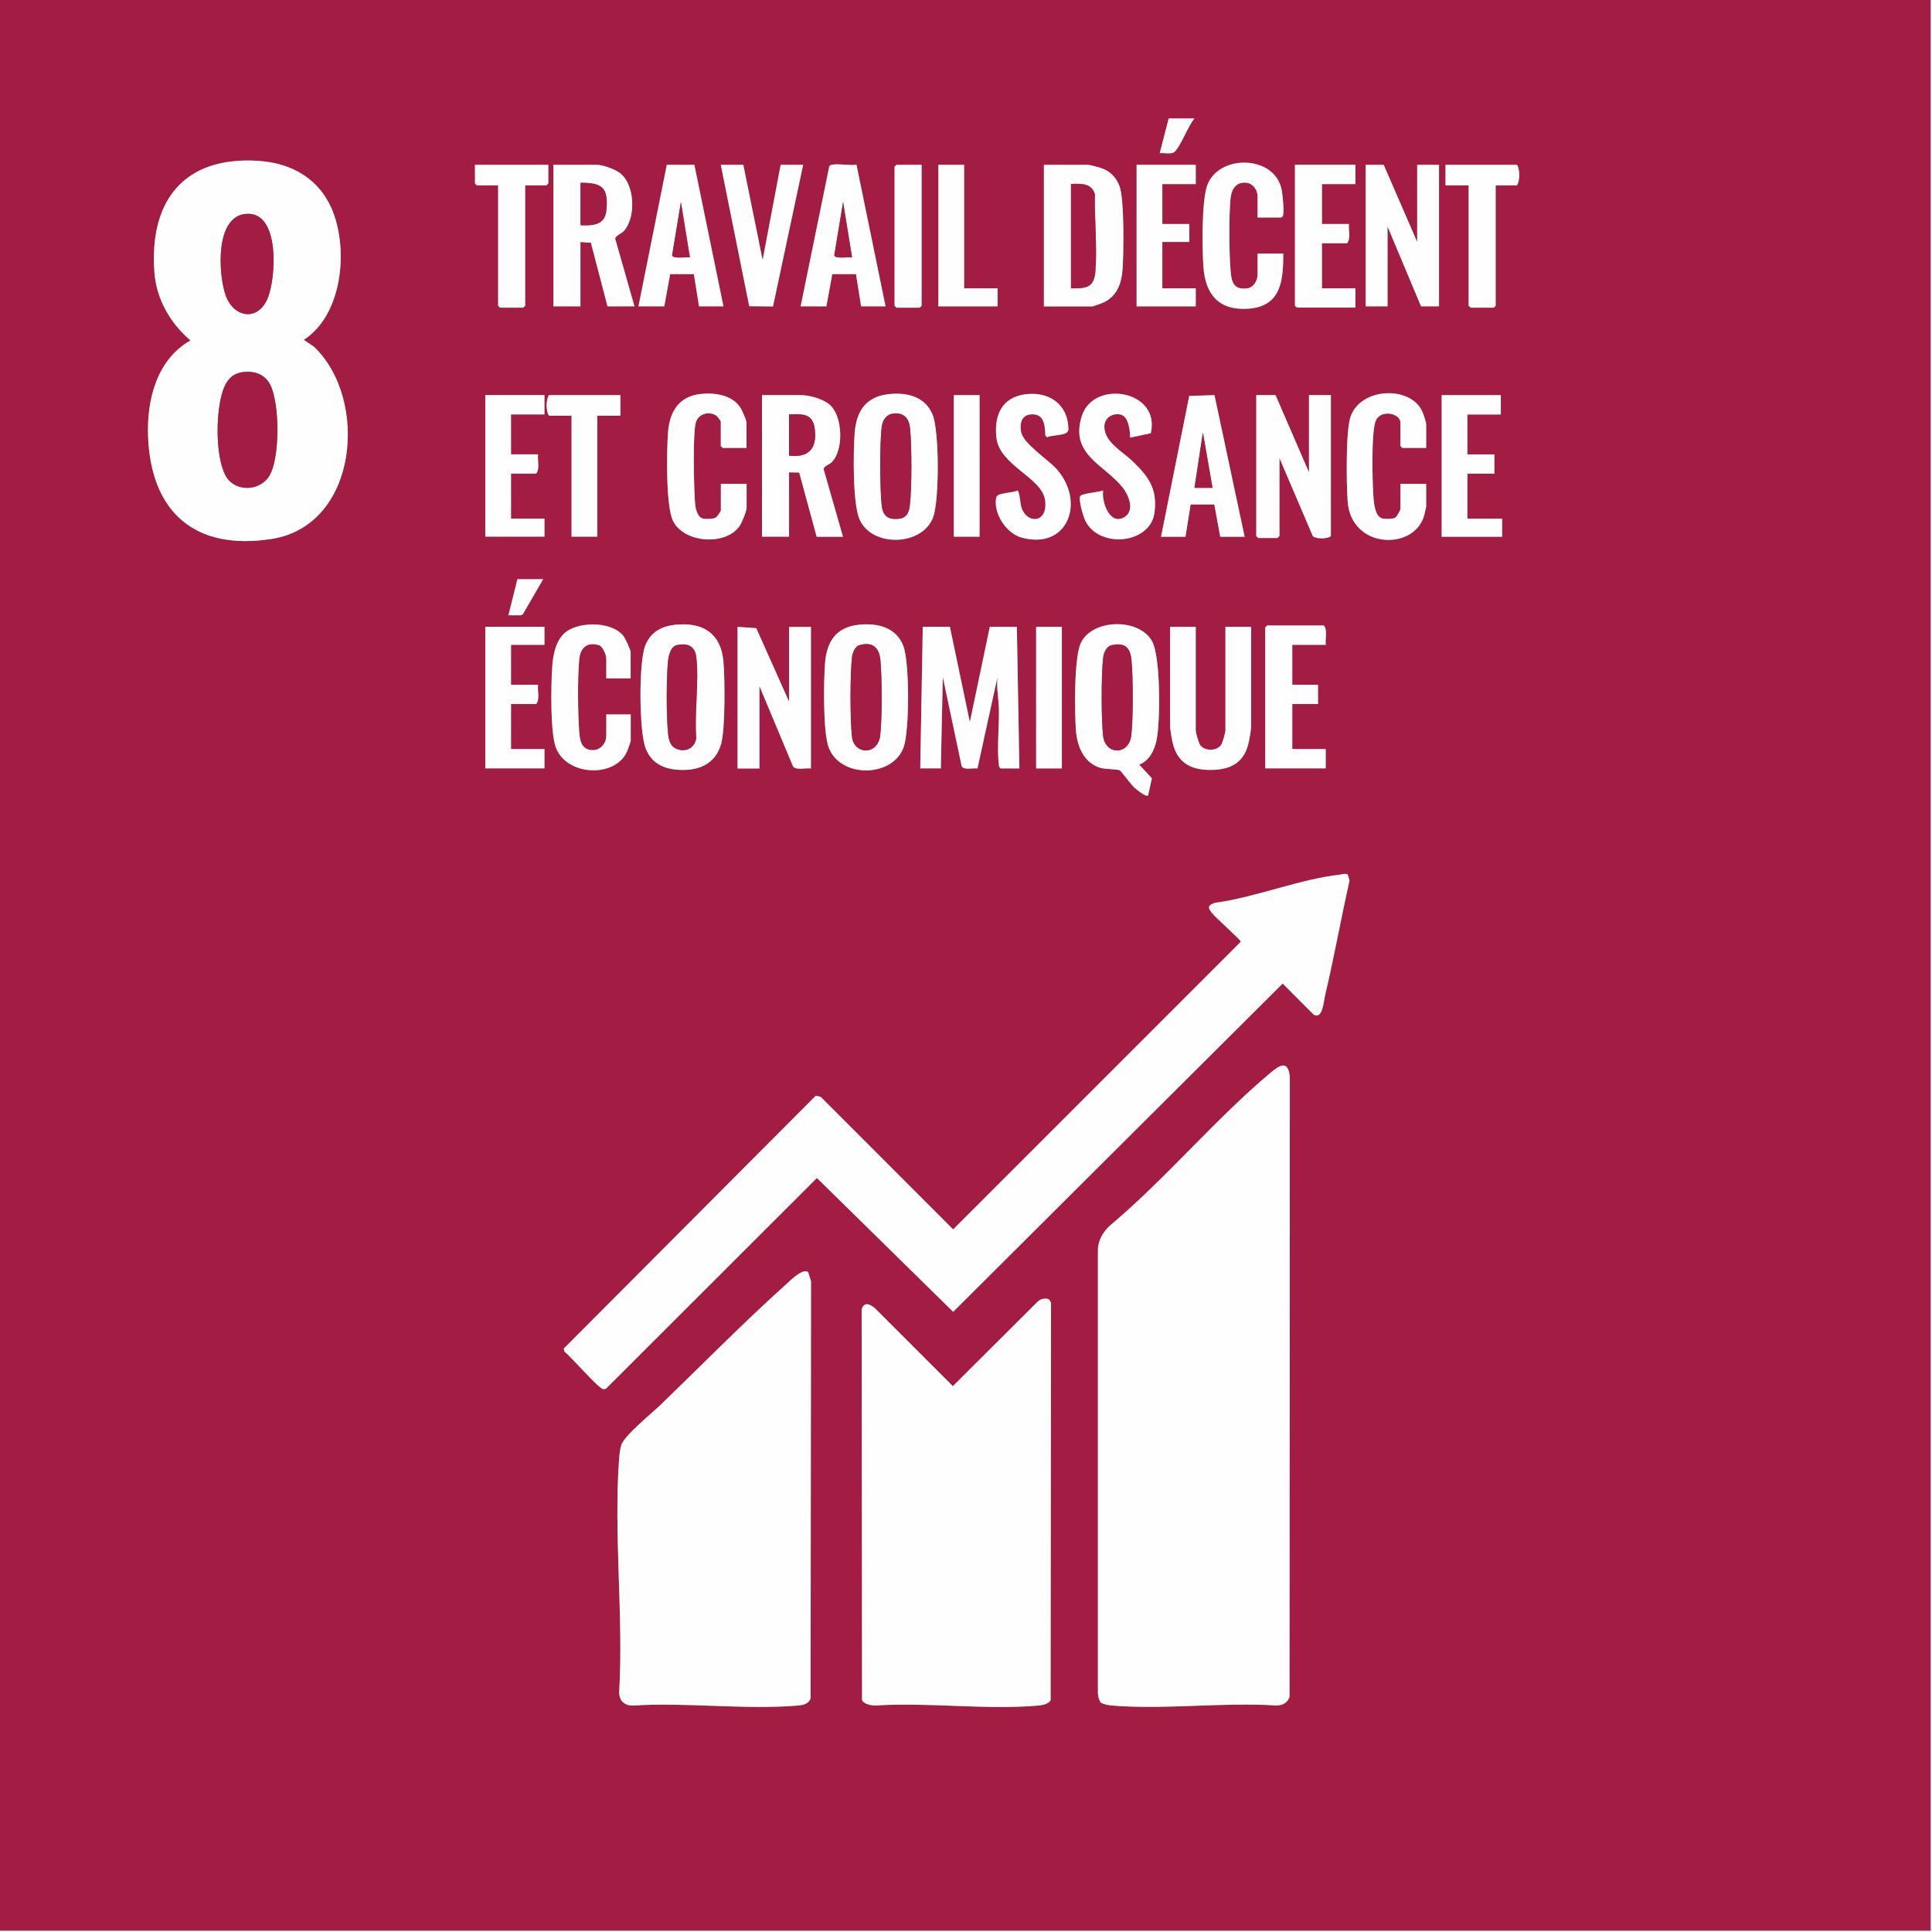
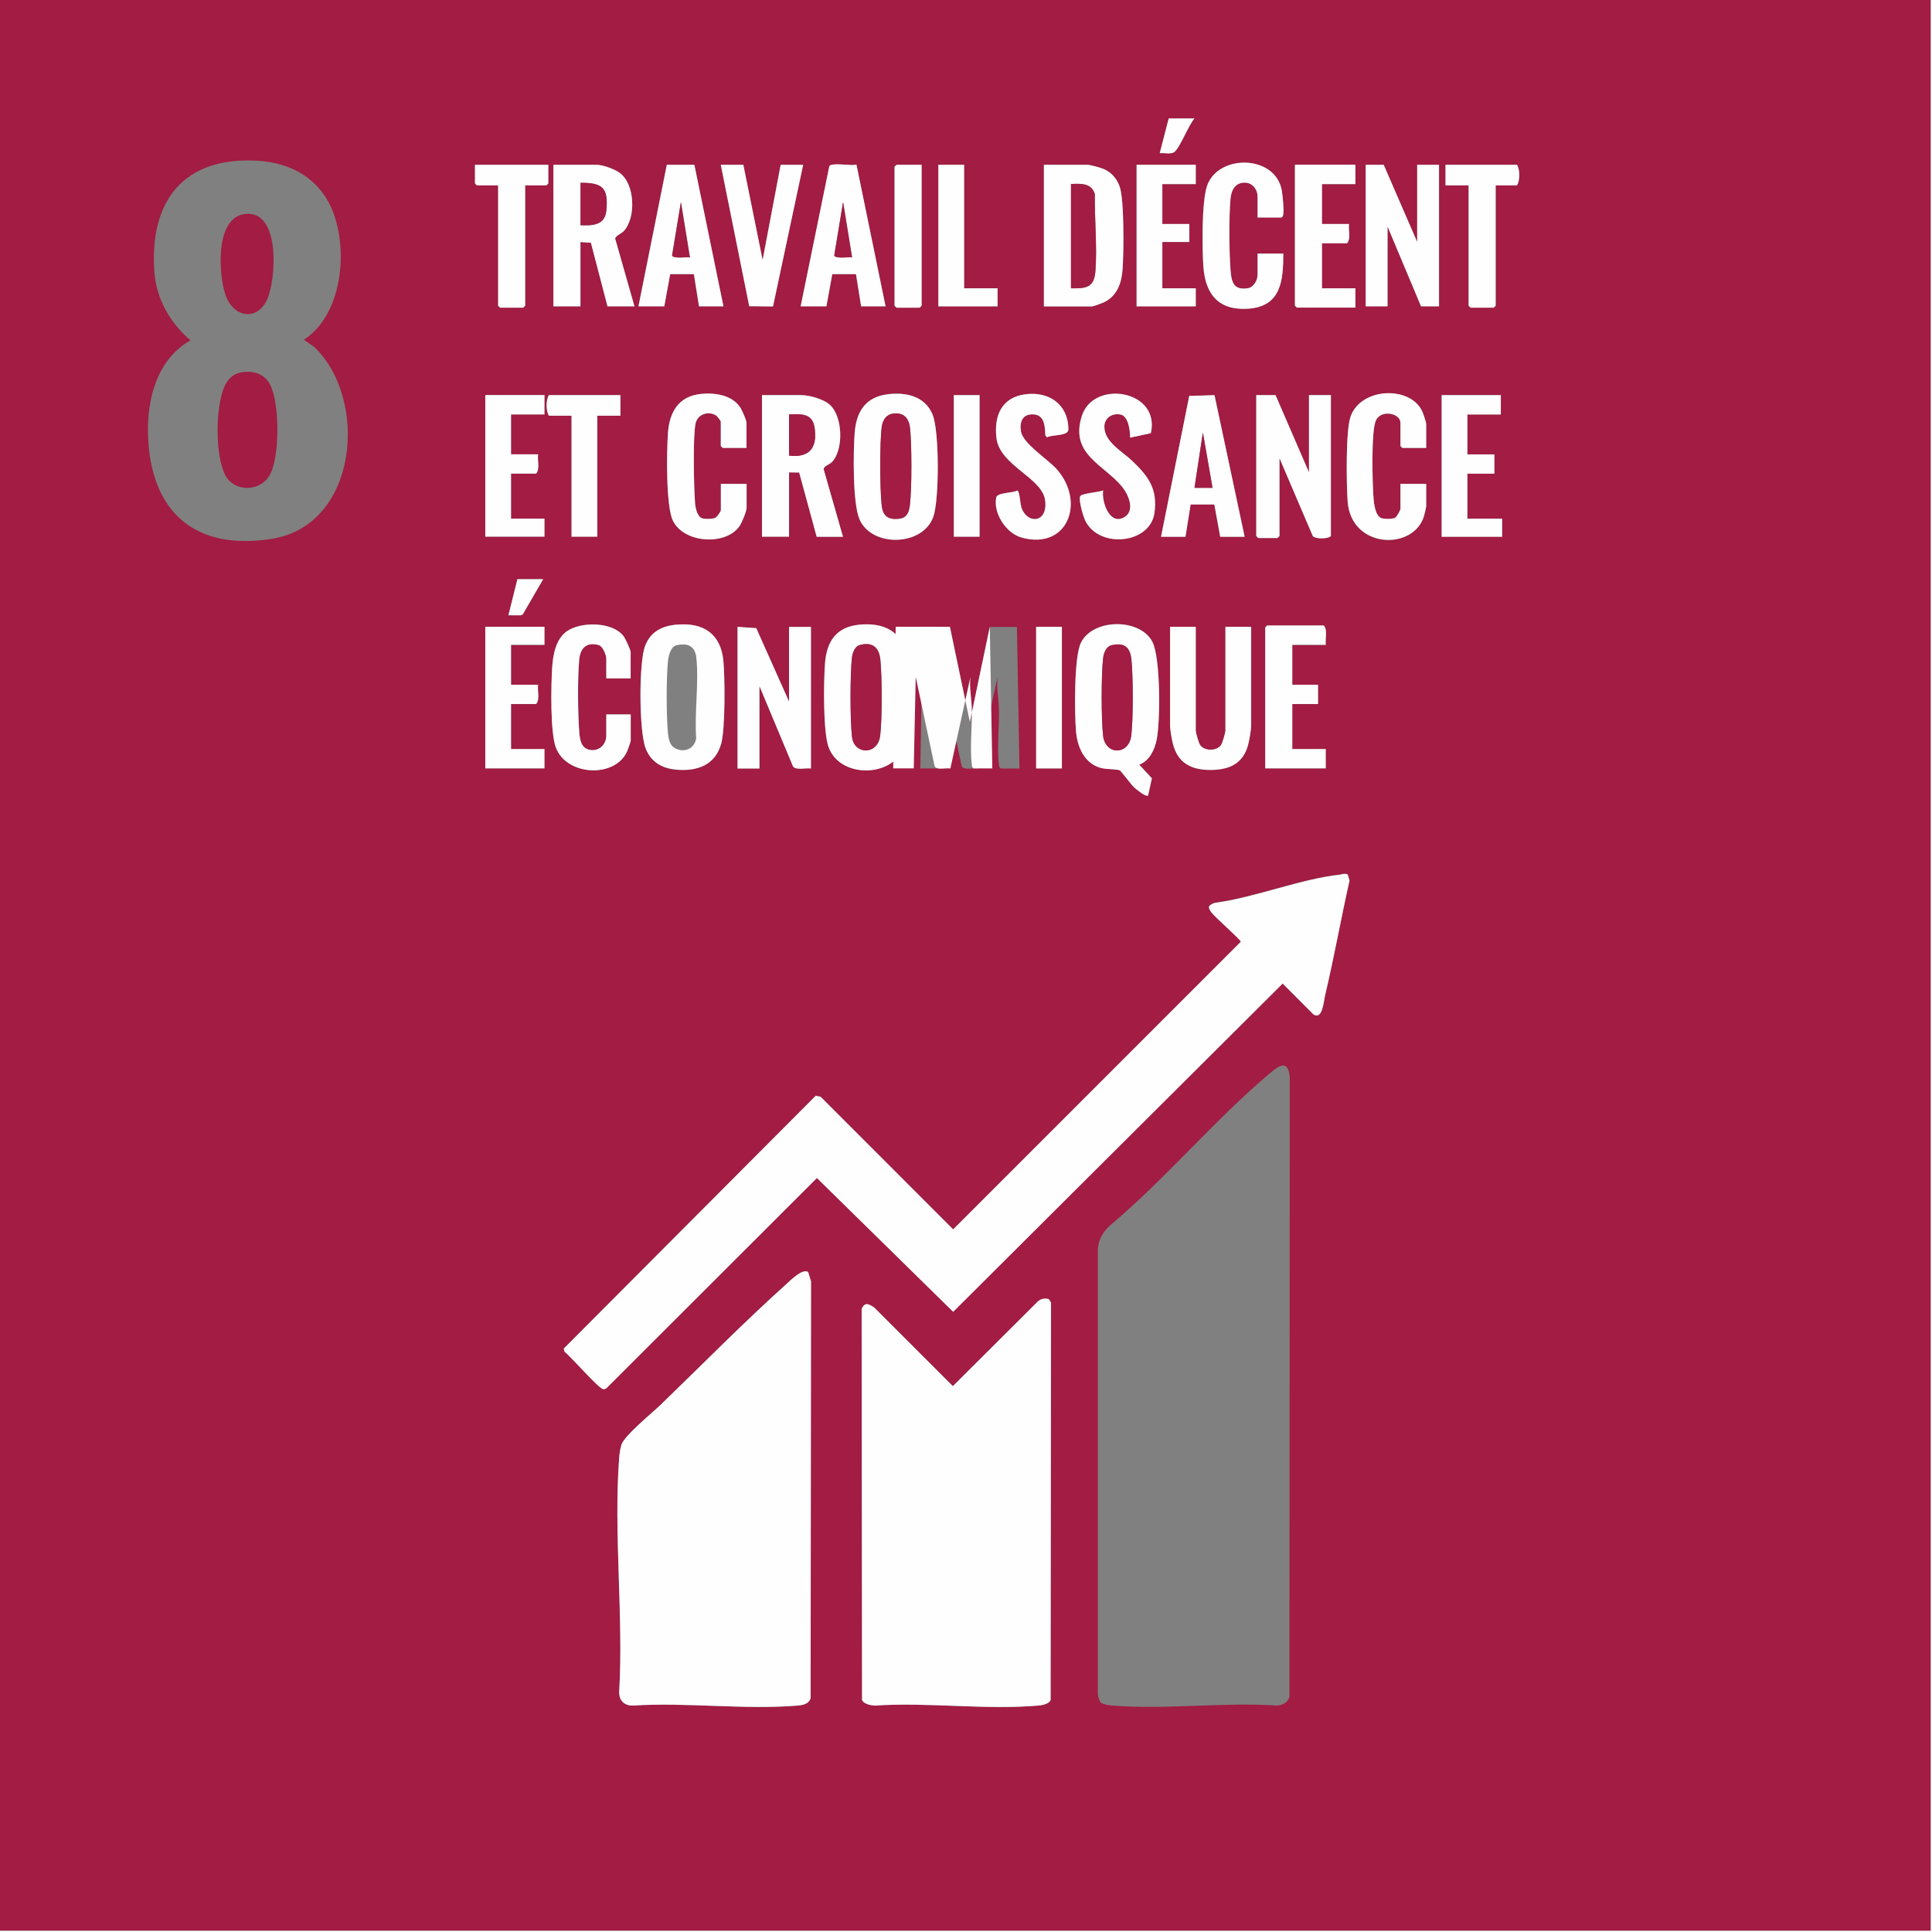
<svg xmlns="http://www.w3.org/2000/svg" id="Calque_2" data-name="Calque 2" viewBox="0 0 236.36 236.36">
  <rect x="0" y="0" width="236.36" height="236.36" fill="#808080" stroke="none" />
  <defs>
    <style>      .cls-1 {        fill: #fefefe;      }      .cls-2 {        fill: #a21c43;      }    </style>
  </defs>
  <g id="Calque_1-2" data-name="Calque 1">
    <g>
      <path class="cls-2" d="M236.21,0v236.21s-236.21,0-236.21,0V0h236.21ZM146.13,14.49h-3.15l-1.1,4.25c.53-.07,1.4.18,1.81-.16.69-.58,1.72-3.28,2.44-4.09ZM37.16,41.57c4.71-3.03,5.47-10.9,3.54-15.75-1.57-3.92-4.99-5.89-9.12-6.15-9.08-.57-13.34,4.89-12.69,13.63.24,3.3,1.94,6.22,4.41,8.34-4.1,2.33-5.35,7.2-5.19,11.65.32,9.34,5.74,14.13,15.15,12.63,10.58-1.68,11.88-17.11,5.16-23.5l-1.26-.86ZM153.85,26.61h2.91c.23-.14.22-.31.24-.54.06-.53-.1-2.25-.2-2.81-.83-4.36-7.77-4.42-9.13-.54-.68,1.95-.61,7.72-.45,9.96.25,3.35,1.88,5.31,5.42,5.09,4.06-.25,4.36-3.38,4.35-6.75h-3.15v2.6c0,.67-.46,1.53-1.19,1.64-1.77.28-2.01-.78-2.12-2.27-.17-2.31-.2-6.39,0-8.67.1-1.14.66-2.11,1.96-1.96.81.1,1.35.88,1.35,1.65v2.6ZM67.08,20.16h-8.98v2.28l.24.24h2.6v14.72l.24.24h2.83l.24-.24v-14.72h2.6l.24-.24v-2.28ZM77.63,37.48l-2.36-8.28c.01-.35.77-.62,1.08-.96,1.48-1.66,1.35-5.75-.55-7.11-.63-.46-2.05-.97-2.81-.97h-5.28v17.32h3.31v-7.87l1.28.09,2.03,7.78h3.31ZM78.11,37.48h3.15l.72-3.95h2.9s.63,3.95.63,3.95h2.99l-3.56-17.33h-3.37s-3.47,17.33-3.47,17.33ZM90.94,20.16h-2.76l3.48,17.31,2.9.03,3.69-17.33h-2.76l-2.2,11.65-2.36-11.65ZM97.95,37.48h3.15l.72-3.95h2.9s.63,3.95.63,3.95h2.99l-3.56-17.33c-.89.13-2.14-.15-2.98,0-.19.04-.31.06-.36.27l-3.49,17.06ZM112.75,20.16h-3.07l-.24.24v17.01l.24.24h2.83l.24-.24v-17.24ZM117.95,20.16h-3.15v17.32h7.24v-2.2h-4.09v-15.12ZM127.71,37.48h5.91c.13,0,1.19-.39,1.4-.49,1.6-.75,2.17-2.29,2.31-3.99.16-1.97.23-8.6-.36-10.21-.35-.97-1.01-1.73-1.97-2.13-.41-.17-1.63-.51-2.01-.51h-5.28v17.32ZM146.29,20.16h-7.24v17.32h7.24v-2.2h-4.09v-5.67h3.31v-2.2h-3.31v-4.88h4.09v-2.36ZM165.82,20.16h-7.4v17.24l.24.24h7.16v-2.36h-4.09v-5.51h3.07c.49-.59.13-1.62.24-2.36h-3.31v-4.88h4.09v-2.36ZM169.28,20.16h-2.2v17.32h2.68v-9.76l4.09,9.76h2.2v-17.32h-2.68v9.45l-4.09-9.45ZM182.98,22.68h2.6c.39-.57.38-1.97,0-2.52h-8.74v2.52h2.83v14.72l.24.24h2.83l.24-.24v-14.72ZM91.33,54.8v-3.07c0-.29-.53-1.48-.72-1.8-.97-1.58-3.12-1.9-4.85-1.73-2.74.28-3.86,2.21-4.04,4.78-.16,2.23-.27,8.95.61,10.74,1.34,2.74,6.43,3.08,8.13.67.29-.4.88-1.83.88-2.27v-2.91h-3.15v3.23c0,.13-.46.81-.67.91-.35.16-1.23.19-1.58.08-.67-.2-.86-1.34-.91-1.93-.14-1.9-.28-8.07.07-9.7.25-1.15,1.61-1.56,2.54-.94.12.08.54.63.54.72v2.99l.24.24h2.91ZM108.62,48.23c-2.75.33-3.87,2.14-4.07,4.75-.17,2.31-.26,8.66.61,10.59,1.53,3.42,7.72,3.27,9.01-.34.75-2.08.75-10.51-.09-12.52-.94-2.25-3.23-2.75-5.47-2.48ZM125.47,48.23c-2.94.37-3.91,2.63-3.57,5.37.41,3.37,5.57,4.86,5.95,7.59s-2.12,2.99-2.87.98c-.18-.5-.24-2.09-.52-2.16-.59.33-2.46.23-2.59.85-.39,1.93,1.21,4.39,3.12,4.91,5.61,1.53,7.84-4.34,4.28-8.37-1.07-1.21-4.12-3.12-4.37-4.61-.19-1.15.16-2.14,1.46-2.1,1.44.04,1.46,1.46,1.52,2.59l.21.22c.64-.36,2.61-.11,2.61-.98,0-3.03-2.36-4.66-5.24-4.29ZM138.26,53.54l2.52-.54c1.23-5.26-6.98-6.62-8.43-2.13-1.53,4.74,2.72,5.96,4.96,8.73.73.9,1.54,2.81.31,3.62-1.84,1.21-2.88-1.81-2.67-3.22-.48.22-2.68.35-2.82.73-.18.53.39,2.51.68,3.06,1.75,3.36,7.9,2.75,8.42-1.05.4-2.94-.75-4.47-2.74-6.37-1.19-1.14-3.4-2.29-3.39-4.17,0-1.08.95-1.69,1.96-1.49s1.19,1.99,1.19,2.83ZM174.48,54.8v-2.91c0-.22-.37-1.28-.49-1.56-1.48-3.15-7.5-2.94-8.76.65-.61,1.73-.5,8.27-.36,10.37.41,5.83,8.08,6.07,9.35,1.78.05-.17.26-1.07.26-1.15v-2.76h-3.15v3.07c0,.13-.47,1-.67,1.08-.39.16-1.31.18-1.69.02-.79-.33-.91-2.07-.96-2.82-.11-1.89-.24-7.3.24-8.91s3.08-1.16,3.08.09v2.83l.24.24h2.91ZM66.61,48.34h-7.24v17.32h7.24v-2.2h-4.09v-5.51h3.07c.49-.59.13-1.62.24-2.36h-3.31v-4.88h4.09v-2.36ZM75.9,48.34h-8.74c-.38.55-.39,1.95,0,2.52h2.76v14.8h3.15v-14.8h2.83v-2.52ZM103.14,65.67l-2.37-8.27c.04-.4.72-.57,1.02-.88,1.46-1.5,1.34-5.66-.32-7.05-.78-.65-2.44-1.13-3.44-1.13h-4.8v17.32h3.31v-7.87l1.24.02,2.14,7.86h3.23ZM119.84,48.34h-3.15v17.32h3.15v-17.32ZM142.04,65.67h2.99l.63-3.94h2.9s.72,3.94.72,3.94h2.99l-3.69-17.33-3.09.1-3.45,17.23ZM156.05,48.34h-2.36v17.24l.24.24h2.36l.24-.24v-9.53l4.08,9.54c.3.35,1.84.38,2.21-.01v-17.24h-2.68v9.45l-4.09-9.45ZM183.61,48.34h-7.24v17.32h7.4v-2.2h-4.25v-5.51h3.31v-2.36h-3.31v-4.88h4.09v-2.36ZM66.45,70.86h-3.15l-1.1,4.41h1.5s.25-.1.25-.1l2.5-4.31ZM77.16,82.99v-3.23c0-.24-.63-1.6-.81-1.86-1.3-1.86-5.2-1.89-6.95-.71-1.38.93-1.75,2.89-1.84,4.45-.14,2.21-.25,7.9.45,9.8,1.3,3.5,7.26,3.78,8.72.47.08-.19.44-1.19.44-1.29v-3.23h-2.99v2.6c0,.98-.74,1.83-1.77,1.77-1.27-.08-1.46-1.17-1.54-2.24-.17-2.35-.21-6.51,0-8.83.13-1.42.92-2.21,2.41-1.77.47.14.9,1.21.9,1.62v2.44h2.99ZM82.8,76.42c-1.81.17-3.18.83-3.87,2.59-.8,2.05-.76,10.55.08,12.61.67,1.65,2.01,2.4,3.75,2.55,2.54.22,4.74-.56,5.47-3.18.51-1.83.46-8.05.27-10.12-.31-3.34-2.47-4.74-5.7-4.44ZM105.16,76.42c-2.85.27-4.02,2.03-4.23,4.75-.16,2.2-.25,8.4.45,10.27,1.43,3.81,7.84,3.69,9.17-.02.73-2.05.74-10.39-.04-12.41-.87-2.25-3.13-2.8-5.35-2.59ZM139.36,93.54c1.25-.48,1.87-1.74,2.13-2.99.48-2.24.52-10.15-.53-12.09-1.55-2.87-7.26-2.82-8.72.16-.86,1.75-.78,8.56-.61,10.74.15,1.94.98,3.97,2.99,4.56.67.2,2.01.14,2.37.31.17.09,1.37,1.75,1.81,2.13.24.21,1.39,1.17,1.66.94l.46-2.1-1.56-1.68ZM162.19,78.89c-.1-.75.25-1.77-.24-2.36h-6.93l-.24.24v17.24h7.4v-2.36h-4.09v-5.51h3.15v-2.36h-3.15v-4.88h4.09ZM66.61,76.69h-7.24v17.32h7.24v-2.36h-4.09v-5.51h3.07c.49-.59.13-1.62.24-2.36h-3.31v-4.88h4.09v-2.2ZM90.23,76.69v17.32h2.68v-10.08l4.11,9.83c.36.5,1.6.15,2.19.25v-17.32h-2.68v9.13l-4.01-8.98-2.29-.16ZM116.21,76.69h-3.31l-.31,17.32h2.52l.24-11.18,2.31,10.92c.27.52,1.4.16,1.93.28l2.45-11.19c-.14,1.28.13,2.62.17,3.85.06,2.11-.25,4.78-.01,6.79.03.23.02.4.24.54h2.28l-.31-17.32h-3.31l-2.44,11.65-2.44-11.65ZM129.91,76.69h-3.15v17.32h3.15v-17.32ZM146.29,76.69h-3.15v12.05c0,.6.24,1.95.43,2.56.74,2.39,2.69,2.99,5.01,2.88,2.07-.11,3.51-.95,4.09-3,.16-.59.39-1.88.39-2.44v-12.05h-3.15v12.68c0,.27-.36,1.56-.56,1.81-.55.72-1.96.72-2.51,0-.19-.25-.56-1.53-.56-1.81v-12.68ZM164.05,106.97c-4.88.5-10.47,2.81-15.44,3.46-.76.29-.91.47-.43,1.14.44.61,3.62,3.37,3.62,3.62l-35.19,35.19-16.21-16.22-.6-.13-30.83,30.93.09.38c.77.57,4.19,4.53,4.73,4.58.14.01.27-.01.38-.09l25.77-25.74,16.67,16.37,40.31-40.16,3.77,3.78c1.11.7,1.24-1.57,1.43-2.37,1.1-4.64,1.93-9.35,2.98-14l-.22-.74c-.24-.16-.57-.06-.83-.03ZM134.68,208.29c.22.21.96.34,1.29.36,6.45.54,13.64-.42,20.17,0,.73,0,1.38-.33,1.61-1.06l.04-75.87c-.23-2.08-1.25-1.41-2.37-.47-6.74,5.64-12.82,12.97-19.61,18.66-.88.8-1.5,1.85-1.5,3.07v54.18c0,.29.16.95.36,1.13ZM98.87,155.61c-.72-.44-2.12.99-2.65,1.47-5.22,4.67-10.36,9.92-15.43,14.81-1.06,1.03-4.34,3.67-4.76,4.84-.15.4-.25,1.16-.28,1.61-.7,9.24.54,19.34,0,28.67,0,1.04.62,1.66,1.65,1.65,6.53-.42,13.72.54,20.17,0,.68-.06,1.39-.19,1.6-.91l.05-50.99-.35-1.15ZM127.51,158.92c-.23.05-.42.2-.59.36l-10.34,10.3-9.58-9.58c-.66-.47-1.2-.77-1.58.15l.05,47.84c.22.48,1.04.64,1.53.67,6.46-.44,13.64.56,20.01,0,.49-.04,1.3-.19,1.53-.67l.05-48.63-.24-.39c-.23-.14-.58-.1-.83-.05Z" />
      <polygon class="cls-1" points="236.21 0 236.36 0 236.36 236.36 0 236.36 0 236.21 236.21 236.21 236.21 0" />
-       <path class="cls-1" d="M134.68,208.29c-.2-.18-.37-.84-.36-1.13v-54.18c0-1.22.63-2.27,1.5-3.07,6.79-5.69,12.87-13.02,19.61-18.66,1.12-.94,2.14-1.61,2.37.47l-.04,75.87c-.23.73-.88,1.06-1.61,1.06-6.53-.42-13.72.54-20.17,0-.33-.03-1.07-.16-1.29-.36Z" />
      <path class="cls-1" d="M127.51,158.92c.26-.06.6-.09.83.05l.24.39-.05,48.63c-.23.49-1.04.63-1.53.67-6.37.56-13.55-.44-20.01,0-.49-.03-1.31-.2-1.53-.67l-.05-47.84c.38-.92.93-.62,1.58-.15l9.58,9.58,10.34-10.3c.17-.16.36-.31.59-.36Z" />
      <path class="cls-1" d="M98.87,155.61l.35,1.15-.05,50.99c-.22.72-.93.85-1.6.91-6.45.54-13.64-.43-20.17,0-1.03,0-1.66-.62-1.65-1.65.54-9.33-.7-19.43,0-28.67.03-.44.14-1.2.28-1.61.43-1.17,3.7-3.82,4.76-4.84,5.06-4.88,10.21-10.13,15.43-14.81.53-.48,1.93-1.91,2.65-1.47Z" />
      <path class="cls-1" d="M164.05,106.97c.26-.03.59-.13.83.03l.22.74c-1.05,4.65-1.88,9.36-2.98,14-.19.8-.32,3.07-1.43,2.37l-3.77-3.78-40.31,40.16-16.67-16.37-25.77,25.74c-.12.07-.25.1-.38.09-.54-.05-3.97-4.01-4.73-4.58l-.09-.38,30.83-30.93.6.13,16.21,16.22,35.19-35.19c0-.26-3.18-3.01-3.62-3.62-.48-.67-.32-.85.43-1.14,4.97-.65,10.55-2.96,15.44-3.46Z" />
-       <path class="cls-1" d="M37.16,41.57l1.26.86c6.72,6.4,5.42,21.82-5.16,23.5-9.41,1.49-14.83-3.29-15.15-12.63-.15-4.45,1.1-9.32,5.19-11.65-2.47-2.12-4.17-5.04-4.41-8.34-.65-8.74,3.61-14.21,12.69-13.63,4.14.26,7.56,2.23,9.12,6.15,1.93,4.84,1.17,12.71-3.54,15.75ZM30.04,26.17c-3.75.38-3.31,7.41-2.44,9.92.94,2.74,3.89,3.3,5.12.48,1.06-2.43,1.62-10.83-2.67-10.4ZM29.56,45.55c-1.07.18-1.72.86-2.12,1.81-1.07,2.52-1.15,8.36.15,10.8,1.09,2.05,4.16,2.01,5.36.06,1.34-2.17,1.28-8.94.1-11.18-.69-1.32-2.05-1.73-3.48-1.49Z" />
-       <path class="cls-1" d="M116.21,76.69l2.44,11.65,2.44-11.65h3.31l.31,17.32h-2.28c-.22-.14-.22-.31-.24-.54-.24-2,.07-4.68.01-6.79-.03-1.23-.31-2.57-.17-3.85l-2.45,11.19c-.53-.11-1.66.25-1.93-.28l-2.31-10.92-.24,11.18h-2.52l.31-17.32h3.31Z" />
+       <path class="cls-1" d="M116.21,76.69l2.44,11.65,2.44-11.65l.31,17.32h-2.28c-.22-.14-.22-.31-.24-.54-.24-2,.07-4.68.01-6.79-.03-1.23-.31-2.57-.17-3.85l-2.45,11.19c-.53-.11-1.66.25-1.93-.28l-2.31-10.92-.24,11.18h-2.52l.31-17.32h3.31Z" />
      <path class="cls-1" d="M139.36,93.54l1.56,1.68-.46,2.1c-.27.23-1.42-.73-1.66-.94-.43-.39-1.63-2.05-1.81-2.13-.36-.17-1.69-.11-2.37-.31-2.02-.6-2.84-2.62-2.99-4.56-.17-2.18-.25-8.99.61-10.74,1.46-2.98,7.18-3.03,8.72-.16,1.04,1.94,1.01,9.85.53,12.09-.27,1.25-.88,2.5-2.13,2.99ZM136.01,78.93c-.71.16-.99.98-1.06,1.62-.23,2.09-.23,7.35,0,9.45.26,2.41,3.16,2.43,3.45-.02.25-2.1.23-7.14.02-9.27-.15-1.5-.84-2.13-2.41-1.78Z" />
      <path class="cls-1" d="M127.71,37.48v-17.32h5.28c.38,0,1.6.34,2.01.51.96.4,1.61,1.16,1.97,2.13.59,1.61.51,8.24.36,10.21-.13,1.7-.7,3.24-2.31,3.99-.21.1-1.27.49-1.4.49h-5.91ZM131.02,35.27c1.86.03,2.85-.06,3-2.12.22-3.01-.12-6.35-.07-9.39-.4-1.37-1.73-1.31-2.92-1.25v12.76Z" />
      <path class="cls-1" d="M77.63,37.48h-3.31l-2.03-7.78-1.28-.09v7.87h-3.31v-17.32h5.28c.76,0,2.17.52,2.81.97,1.9,1.37,2.04,5.45.55,7.11-.3.34-1.07.61-1.08.96l2.36,8.28ZM71.02,27.56c1.5.06,2.98,0,3.16-1.8.26-2.73-.41-3.41-3.16-3.39v5.2Z" />
      <path class="cls-1" d="M103.14,65.67h-3.23l-2.14-7.86-1.24-.02v7.87h-3.31v-17.32h4.8c1,0,2.66.47,3.44,1.13,1.66,1.38,1.78,5.55.32,7.05-.3.31-.98.48-1.02.88l2.37,8.27ZM96.53,55.74c2.57.32,3.52-1.06,3.11-3.51-.29-1.72-1.71-1.58-3.11-1.53v5.04Z" />
      <path class="cls-1" d="M156.05,48.34l4.09,9.45v-9.45h2.68v17.24c-.38.39-1.91.36-2.21.01l-4.08-9.54v9.53l-.24.24h-2.36l-.24-.24v-17.24h2.36Z" />
      <path class="cls-1" d="M108.62,48.23c2.24-.27,4.53.23,5.47,2.48.84,2.01.83,10.44.09,12.52-1.29,3.61-7.48,3.76-9.01.34-.87-1.93-.78-8.28-.61-10.59.2-2.62,1.32-4.42,4.07-4.75ZM109.41,50.58c-.94.08-1.41.75-1.53,1.63-.26,1.9-.23,7.64-.01,9.59.15,1.34.79,1.81,2.13,1.66.95-.11,1.21-.79,1.32-1.67.25-2.08.24-7.34.02-9.43-.12-1.12-.72-1.88-1.92-1.78Z" />
      <path class="cls-1" d="M105.16,76.42c2.22-.21,4.48.34,5.35,2.59.78,2.02.77,10.36.04,12.41-1.32,3.71-7.74,3.84-9.17.02-.7-1.87-.62-8.07-.45-10.27.2-2.72,1.38-4.48,4.23-4.75ZM105.14,78.93c-.53.15-.84.96-.9,1.46-.24,2.08-.24,7.68,0,9.76.25,2.2,3.16,2.28,3.45-.17.25-2.1.23-7.14.02-9.27-.15-1.51-.99-2.24-2.56-1.78Z" />
      <path class="cls-1" d="M82.8,76.42c3.23-.3,5.39,1.11,5.7,4.44.19,2.07.24,8.29-.27,10.12-.73,2.62-2.93,3.4-5.47,3.18-1.74-.15-3.08-.9-3.75-2.55-.84-2.06-.88-10.55-.08-12.61.69-1.75,2.06-2.42,3.87-2.59ZM82.78,78.93c-.73.17-.99,1.29-1.06,1.94-.21,2.11-.21,6.7,0,8.82.07.75.23,1.55.94,1.89,1.12.54,2.33-.02,2.51-1.27-.23-3.13.36-6.84.01-9.91-.16-1.38-1.1-1.77-2.41-1.46Z" />
      <path class="cls-1" d="M90.23,76.69l2.29.16,4.01,8.98v-9.13h2.68v17.32c-.59-.1-1.83.25-2.19-.25l-4.11-9.83v10.08h-2.68v-17.32Z" />
      <polygon class="cls-1" points="169.28 20.16 173.38 29.6 173.38 20.16 176.05 20.16 176.05 37.48 173.85 37.48 169.75 27.71 169.75 37.48 167.08 37.48 167.08 20.16 169.28 20.16" />
      <path class="cls-1" d="M146.29,76.69v12.68c0,.27.36,1.56.56,1.81.55.72,1.96.72,2.51,0,.19-.25.56-1.53.56-1.81v-12.68h3.15v12.05c0,.57-.23,1.85-.39,2.44-.57,2.05-2.02,2.89-4.09,3-2.32.12-4.27-.48-5.01-2.88-.19-.61-.43-1.96-.43-2.56v-12.05h3.15Z" />
      <path class="cls-1" d="M91.33,54.8h-2.91l-.24-.24v-2.99c0-.08-.42-.63-.54-.72-.92-.62-2.29-.21-2.54.94-.35,1.63-.21,7.81-.07,9.7.04.59.24,1.73.91,1.93.36.11,1.24.08,1.58-.08.2-.09.67-.78.67-.91v-3.23h3.15v2.91c0,.44-.59,1.87-.88,2.27-1.7,2.41-6.79,2.07-8.13-.67-.88-1.8-.77-8.51-.61-10.74.18-2.57,1.3-4.5,4.04-4.78,1.73-.18,3.88.15,4.85,1.73.2.32.72,1.5.72,1.8v3.07Z" />
      <path class="cls-1" d="M153.85,26.61v-2.6c0-.77-.55-1.55-1.35-1.65-1.3-.15-1.86.82-1.96,1.96-.2,2.28-.17,6.37,0,8.67.11,1.48.35,2.55,2.12,2.27.73-.12,1.19-.97,1.19-1.64v-2.6h3.15c0,3.37-.29,6.5-4.35,6.75-3.54.22-5.17-1.74-5.42-5.09-.16-2.23-.23-8,.45-9.96,1.35-3.88,8.3-3.82,9.13.54.1.55.27,2.28.2,2.81-.03.23-.02.4-.24.54h-2.91Z" />
      <path class="cls-1" d="M77.16,82.99h-2.99v-2.44c0-.41-.43-1.48-.9-1.62-1.49-.44-2.29.36-2.41,1.77-.21,2.32-.17,6.48,0,8.83.08,1.07.27,2.16,1.54,2.24,1.03.06,1.77-.79,1.77-1.77v-2.6h2.99v3.23c0,.1-.36,1.1-.44,1.29-1.46,3.31-7.42,3.02-8.72-.47-.7-1.9-.59-7.59-.45-9.8.1-1.56.46-3.52,1.84-4.45,1.76-1.18,5.65-1.15,6.95.71.18.26.81,1.62.81,1.86v3.23Z" />
      <path class="cls-1" d="M174.48,54.8h-2.91l-.24-.24v-2.83c0-1.25-2.59-1.73-3.08-.09s-.35,7.02-.24,8.91c.05.76.16,2.49.96,2.82.39.16,1.3.14,1.69-.02.2-.08.67-.94.67-1.08v-3.07h3.15v2.76c0,.08-.21.98-.26,1.15-1.27,4.29-8.94,4.05-9.35-1.78-.15-2.1-.25-8.63.36-10.37,1.26-3.58,7.29-3.8,8.76-.65.13.27.49,1.34.49,1.56v2.91Z" />
      <path class="cls-1" d="M97.95,37.48l3.49-17.06c.05-.21.18-.23.36-.27.84-.16,2.08.13,2.98,0l3.56,17.33h-2.99l-.63-3.94h-2.9s-.72,3.94-.72,3.94h-3.15ZM104.25,31.49l-1.1-6.77-1.08,6.52c.11.46,1.78.17,2.19.25Z" />
      <path class="cls-1" d="M78.11,37.48l3.47-17.32h3.37s3.56,17.32,3.56,17.32h-2.99l-.63-3.94h-2.9s-.72,3.94-.72,3.94h-3.15ZM84.41,31.49l-1.1-6.77-1.08,6.52c.11.46,1.78.17,2.19.25Z" />
      <path class="cls-1" d="M142.04,65.67l3.45-17.23,3.09-.1,3.69,17.33h-2.99l-.72-3.95h-2.9s-.63,3.95-.63,3.95h-2.99ZM148.34,59.68l-1.18-6.77-1.02,6.77h2.2Z" />
      <path class="cls-1" d="M125.47,48.23c2.88-.37,5.23,1.27,5.24,4.29,0,.87-1.97.62-2.61.98l-.21-.22c-.05-1.13-.08-2.55-1.52-2.59-1.3-.04-1.65.95-1.46,2.1.24,1.49,3.3,3.4,4.37,4.61,3.56,4.03,1.33,9.91-4.28,8.37-1.91-.52-3.51-2.98-3.12-4.91.13-.62,2-.52,2.59-.85.28.07.33,1.66.52,2.16.75,2.02,3.25,1.8,2.87-.98s-5.54-4.22-5.95-7.59c-.33-2.74.63-5,3.57-5.37Z" />
      <path class="cls-1" d="M138.26,53.54c0-.84-.19-2.64-1.19-2.83s-1.96.41-1.96,1.49c0,1.88,2.2,3.03,3.39,4.17,1.99,1.89,3.14,3.43,2.74,6.37-.52,3.79-6.67,4.4-8.42,1.05-.29-.55-.87-2.53-.68-3.06.13-.38,2.34-.51,2.82-.73-.21,1.42.83,4.43,2.67,3.22,1.24-.81.42-2.72-.31-3.62-2.24-2.78-6.49-3.99-4.96-8.73,1.45-4.49,9.66-3.13,8.43,2.13l-2.52.54Z" />
      <polygon class="cls-1" points="90.94 20.16 93.3 31.81 95.51 20.16 98.26 20.16 94.57 37.49 91.66 37.46 88.18 20.16 90.94 20.16" />
      <path class="cls-1" d="M165.82,20.16v2.36h-4.09v4.88h3.31c-.1.75.25,1.77-.24,2.36h-3.07v5.51h4.09v2.36h-7.16l-.24-.24v-17.24h7.4Z" />
      <path class="cls-1" d="M162.19,78.89h-4.09v4.88h3.15v2.36h-3.15v5.51h4.09v2.36h-7.4v-17.24l.24-.24h6.93c.49.59.13,1.62.24,2.36Z" />
      <polygon class="cls-1" points="183.61 48.34 183.61 50.71 179.52 50.71 179.52 55.59 182.82 55.59 182.82 57.95 179.52 57.95 179.52 63.46 183.77 63.46 183.77 65.67 176.37 65.67 176.37 48.34 183.61 48.34" />
      <path class="cls-1" d="M66.61,48.34v2.36h-4.09v4.88h3.31c-.1.75.25,1.77-.24,2.36h-3.07v5.51h4.09v2.2h-7.24v-17.32h7.24Z" />
      <path class="cls-1" d="M66.61,76.69v2.2h-4.09v4.88h3.31c-.1.75.25,1.77-.24,2.36h-3.07v5.51h4.09v2.36h-7.24v-17.32h7.24Z" />
      <polygon class="cls-1" points="146.29 20.16 146.29 22.52 142.2 22.52 142.2 27.4 145.5 27.4 145.5 29.6 142.2 29.6 142.2 35.27 146.29 35.27 146.29 37.48 139.05 37.48 139.05 20.16 146.29 20.16" />
      <polygon class="cls-1" points="67.08 20.16 67.08 22.44 66.85 22.68 64.25 22.68 64.25 37.4 64.01 37.64 61.18 37.64 60.94 37.4 60.94 22.68 58.34 22.68 58.11 22.44 58.11 20.16 67.08 20.16" />
      <path class="cls-1" d="M182.98,22.68v14.72l-.24.24h-2.83l-.24-.24v-14.72h-2.83v-2.52h8.74c.38.55.39,1.95,0,2.52h-2.6Z" />
      <path class="cls-1" d="M75.9,48.34v2.52h-2.83v14.8h-3.15v-14.8h-2.76c-.39-.57-.38-1.97,0-2.52h8.74Z" />
      <polygon class="cls-1" points="117.95 20.16 117.95 35.27 122.04 35.27 122.04 37.48 114.8 37.48 114.8 20.16 117.95 20.16" />
      <polygon class="cls-1" points="112.75 20.16 112.75 37.4 112.51 37.64 109.68 37.64 109.44 37.4 109.44 20.39 109.68 20.16 112.75 20.16" />
      <rect class="cls-1" x="126.76" y="76.69" width="3.15" height="17.32" />
      <rect class="cls-1" x="116.69" y="48.34" width="3.15" height="17.32" />
      <polygon class="cls-1" points="66.45 70.86 63.95 75.17 63.7 75.28 62.2 75.27 63.3 70.86 66.45 70.86" />
      <path class="cls-1" d="M146.13,14.49c-.72.82-1.75,3.52-2.44,4.09-.41.34-1.28.09-1.81.16l1.1-4.25h3.15Z" />
      <path class="cls-2" d="M29.56,45.55c1.43-.24,2.78.17,3.48,1.49,1.18,2.24,1.24,9.01-.1,11.18-1.2,1.95-4.27,1.99-5.36-.06-1.29-2.44-1.22-8.28-.15-10.8.4-.95,1.06-1.63,2.12-1.81Z" />
      <path class="cls-2" d="M30.04,26.17c4.3-.43,3.74,7.97,2.67,10.4-1.23,2.82-4.18,2.26-5.12-.48-.87-2.52-1.31-9.55,2.44-9.92Z" />
      <path class="cls-2" d="M136.01,78.93c1.57-.35,2.26.27,2.41,1.78.21,2.13.23,7.17-.02,9.27-.29,2.45-3.19,2.43-3.45.02-.23-2.1-.23-7.36,0-9.45.07-.64.35-1.46,1.06-1.62Z" />
      <path class="cls-2" d="M131.02,35.27v-12.76c1.2-.06,2.53-.13,2.92,1.25-.05,3.04.3,6.38.07,9.39-.15,2.06-1.14,2.15-3,2.12Z" />
      <path class="cls-2" d="M71.02,27.56v-5.2c2.75-.02,3.42.66,3.16,3.39-.17,1.81-1.66,1.86-3.16,1.8Z" />
      <path class="cls-2" d="M96.53,55.74v-5.04c1.4-.05,2.82-.19,3.11,1.53.41,2.45-.54,3.83-3.11,3.51Z" />
      <path class="cls-2" d="M109.41,50.58c1.2-.1,1.8.65,1.92,1.78.22,2.09.23,7.35-.02,9.43-.1.88-.36,1.56-1.32,1.67-1.34.16-1.98-.31-2.13-1.66-.22-1.95-.25-7.69.01-9.59.12-.88.59-1.56,1.53-1.63Z" />
      <path class="cls-2" d="M105.14,78.93c1.57-.46,2.41.27,2.56,1.78.21,2.13.23,7.17-.02,9.27-.29,2.45-3.19,2.38-3.45.17-.24-2.08-.24-7.68,0-9.76.06-.51.37-1.31.9-1.46Z" />
-       <path class="cls-2" d="M82.78,78.93c1.3-.3,2.25.08,2.41,1.46.35,3.06-.25,6.77-.01,9.91-.18,1.26-1.38,1.81-2.51,1.27-.71-.34-.87-1.14-.94-1.89-.21-2.12-.21-6.7,0-8.82.06-.65.33-1.77,1.06-1.94Z" />
      <path class="cls-2" d="M104.25,31.49c-.41-.08-2.08.21-2.19-.25l1.08-6.52,1.1,6.77Z" />
      <path class="cls-2" d="M84.41,31.49c-.41-.08-2.08.21-2.19-.25l1.08-6.52,1.1,6.77Z" />
      <polygon class="cls-2" points="148.34 59.68 146.13 59.68 147.16 52.91 148.34 59.68" />
    </g>
  </g>
</svg>